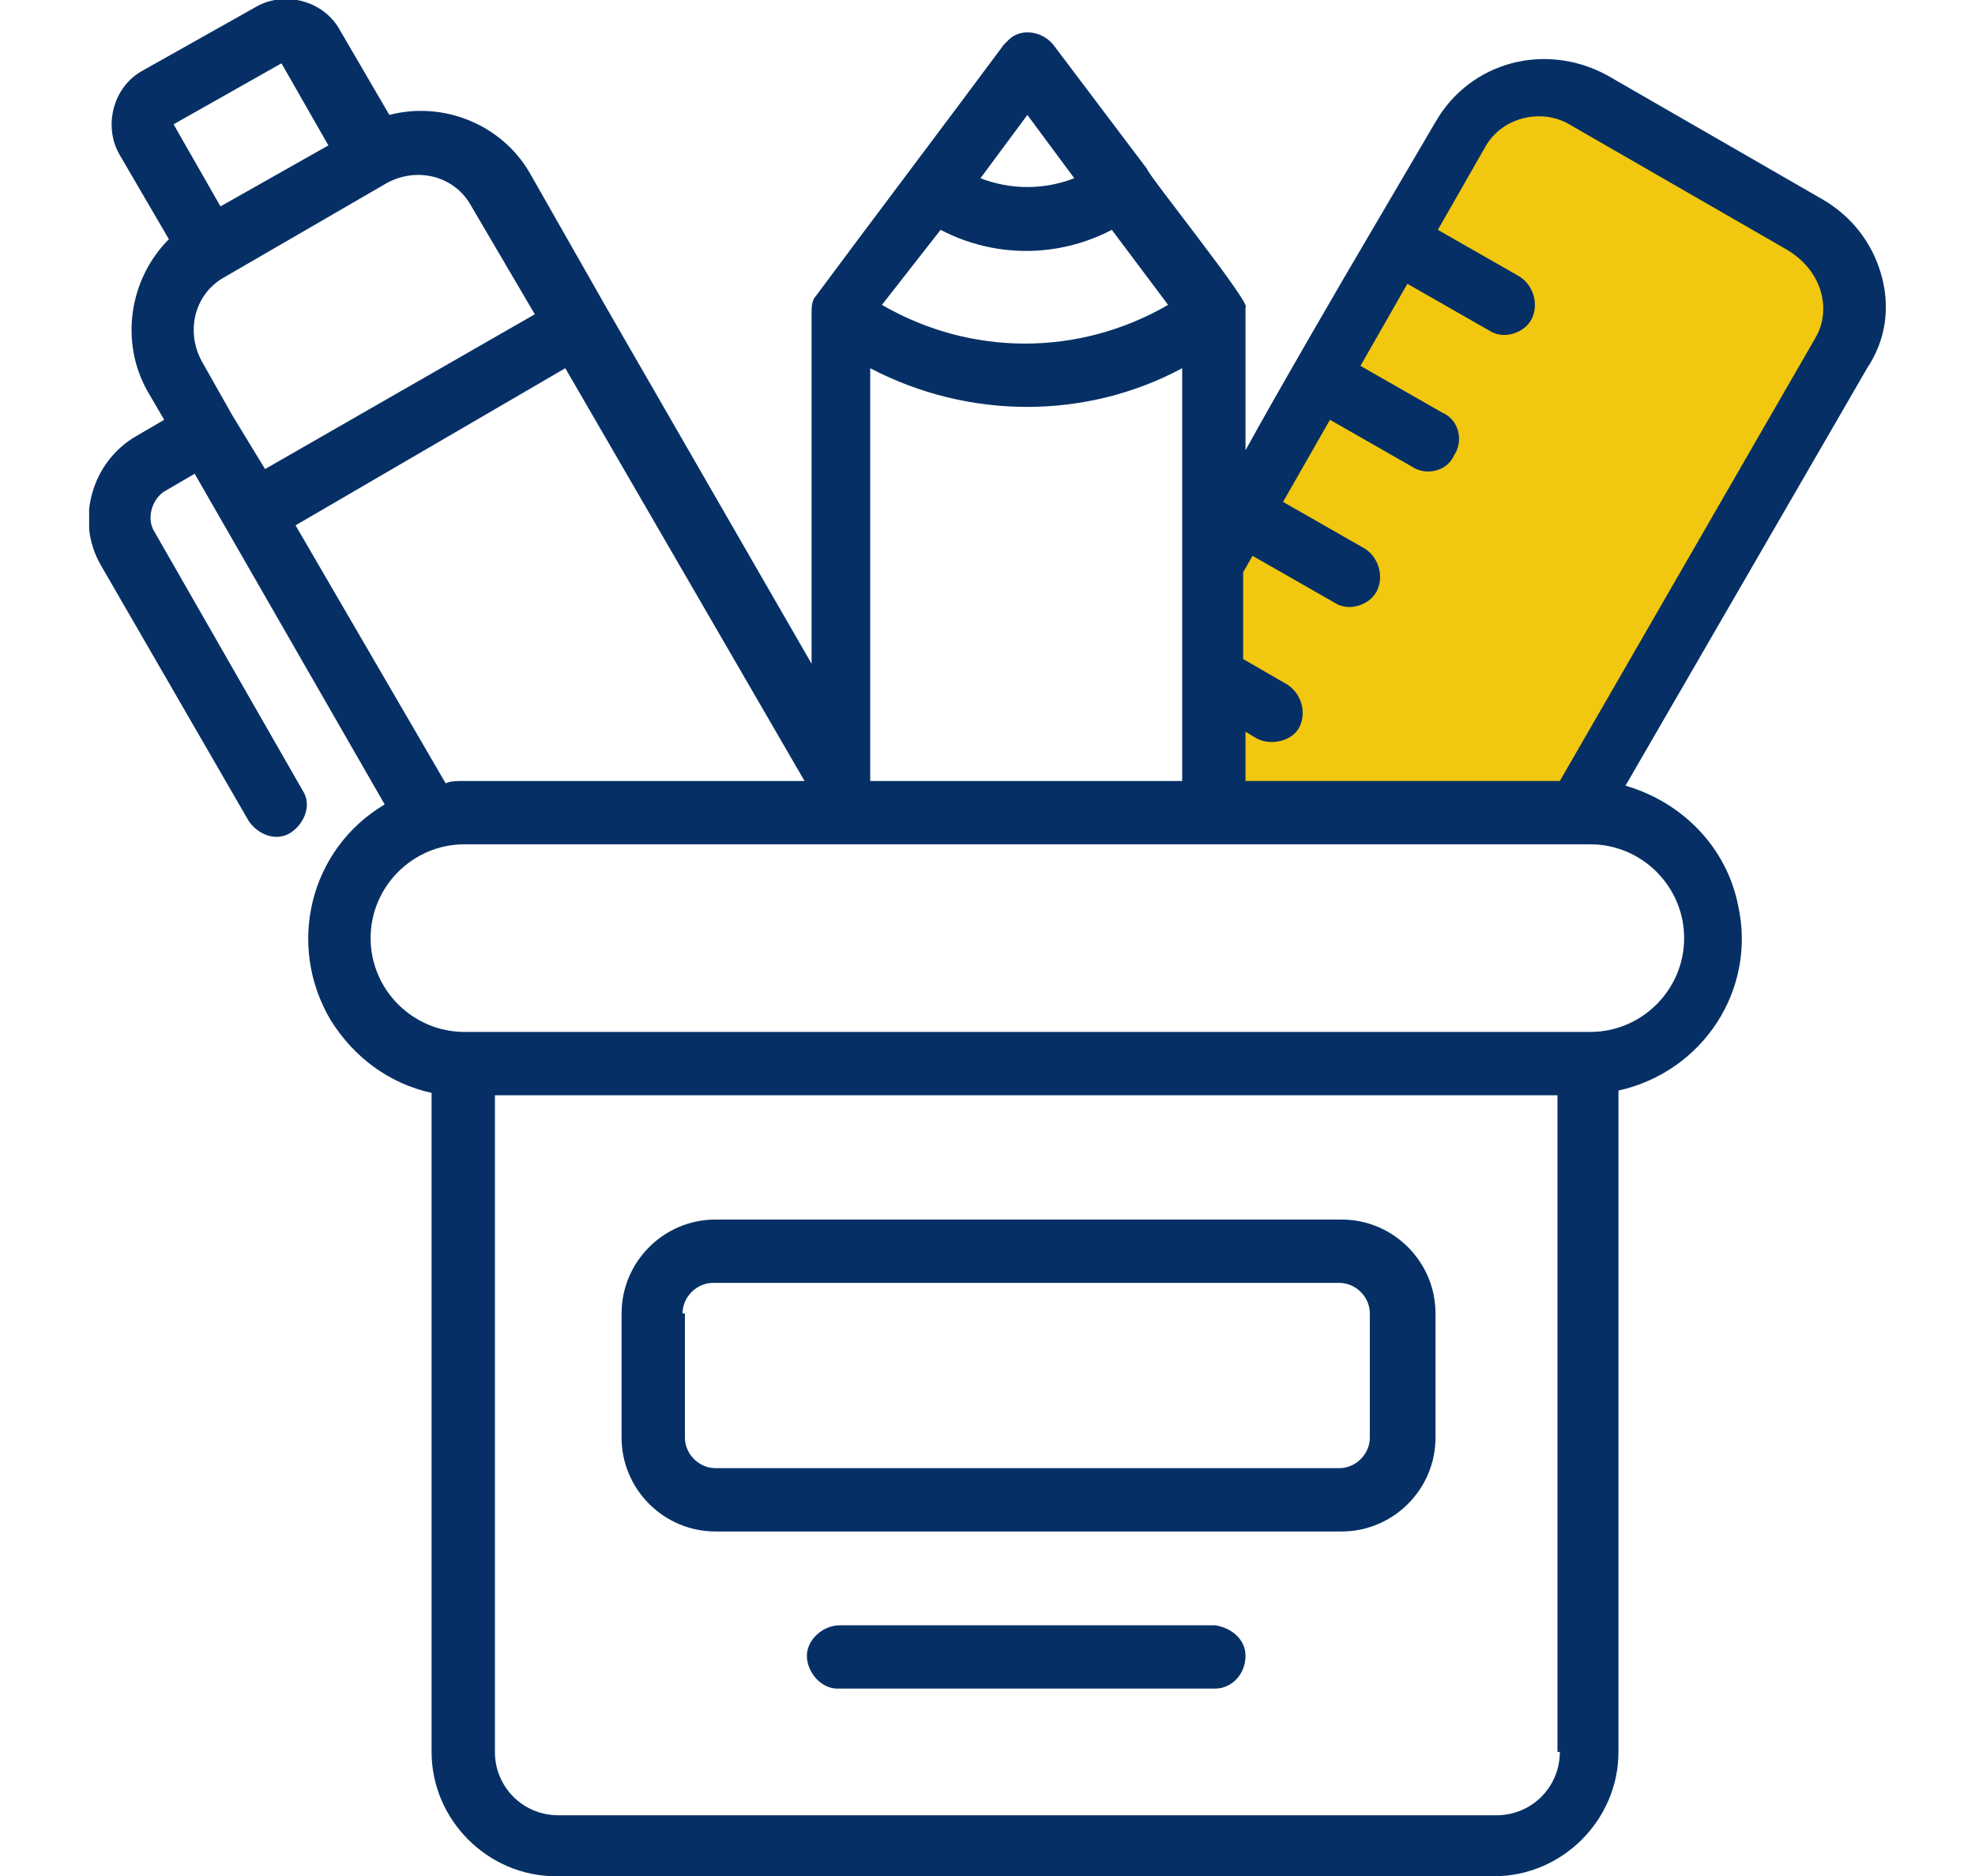
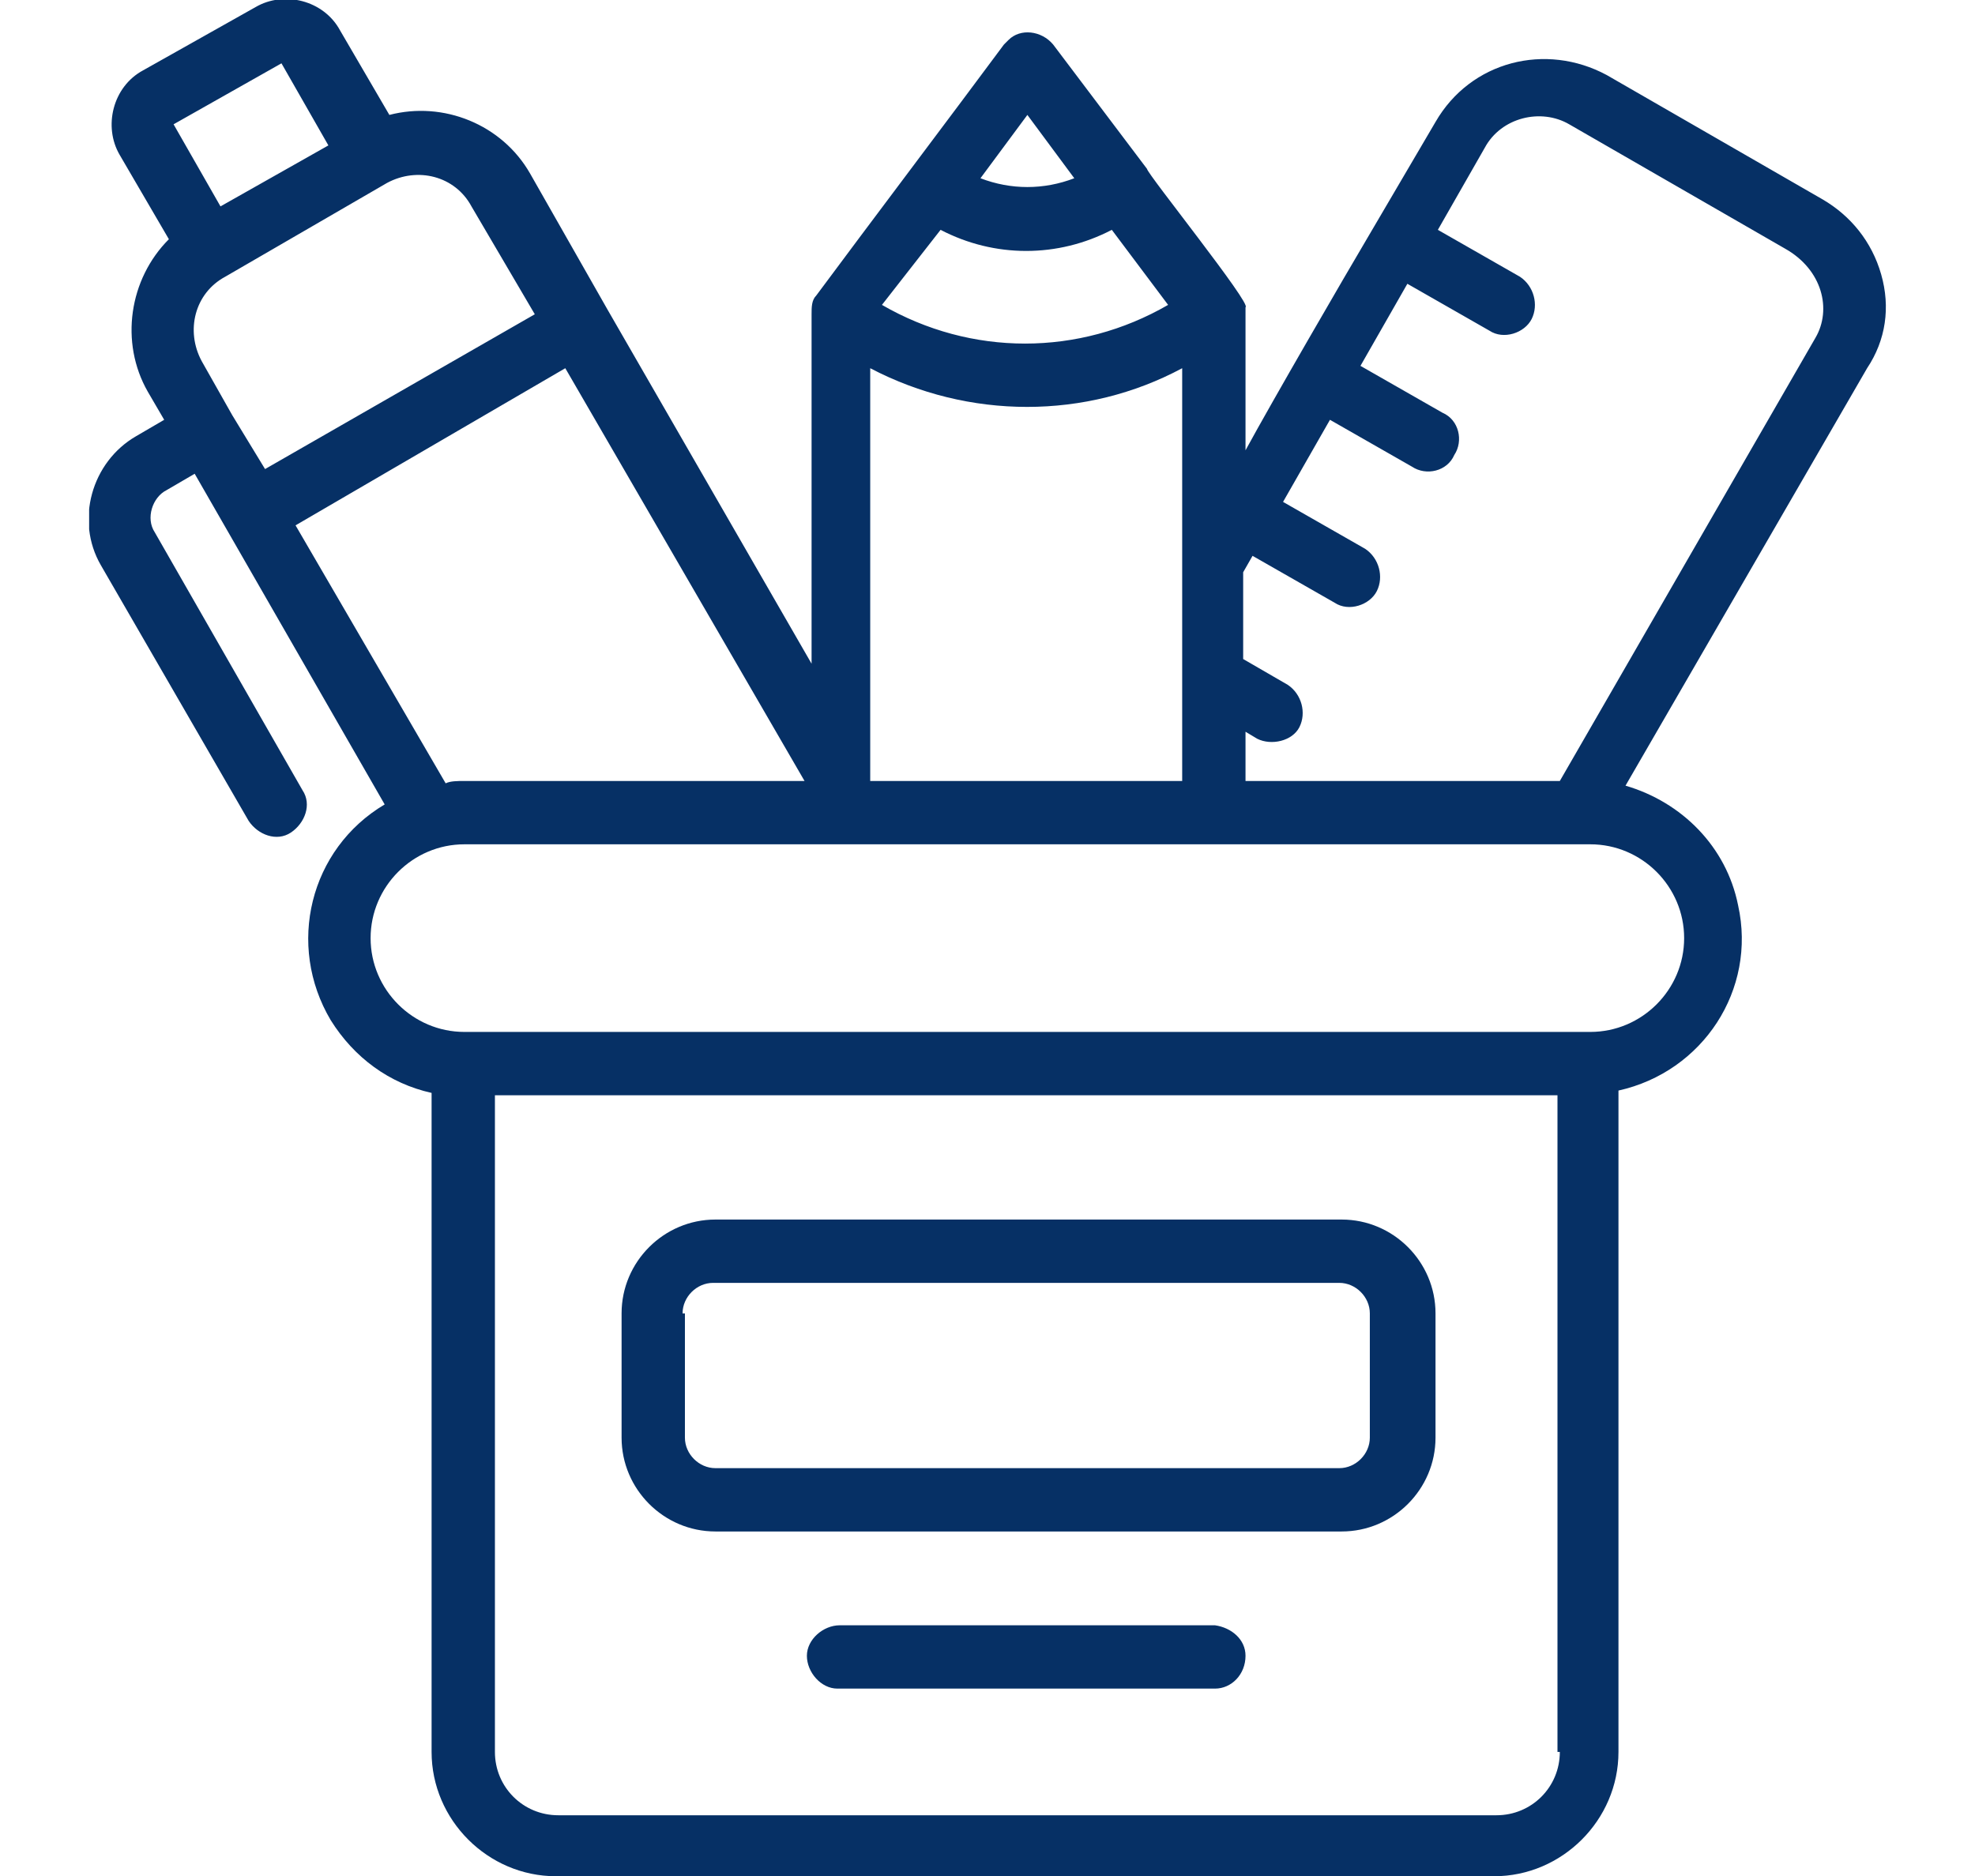
<svg xmlns="http://www.w3.org/2000/svg" xmlns:xlink="http://www.w3.org/1999/xlink" version="1.1" id="レイヤー_1" x="0px" y="0px" viewBox="0 0 84.2 80" style="enable-background:new 0 0 84.2 80;" xml:space="preserve">
  <style type="text/css">
	.st0{clip-path:url(#SVGID_00000056422054282702156940000001480590784650827689_);}
	.st1{fill:#F2C70F;stroke:#F2C72B;stroke-width:0.5;}
	.st2{fill:#063065;stroke:#063065;stroke-width:0.5;}
	.st3{clip-path:url(#SVGID_00000156581659748235551400000015864757317233672102_);}
	.st4{fill:#063065;}
	.st5{fill:#F2C70F;stroke:#F2C70F;stroke-width:1.5;}
	.st6{clip-path:url(#SVGID_00000002348653971695264620000015975135869723884463_);}
	.st7{fill:#F2C70F;}
	.st8{clip-path:url(#SVGID_00000120543070677215406730000002803010989907445682_);}
	.st9{clip-path:url(#SVGID_00000024691300685720792650000011167487661554722993_);}
	.st10{clip-path:url(#SVGID_00000178197967782005478920000011988842015938318483_);}
	.st11{clip-path:url(#SVGID_00000141449920071773181360000012257251702731155349_);}
	.st12{clip-path:url(#SVGID_00000067210282831468795240000010282505252177380504_);}
	.st13{clip-path:url(#SVGID_00000086687603668571154950000000157925088469836712_);}
	.st14{clip-path:url(#SVGID_00000085937565813469103530000013980351847798492094_);}
	.st15{fill:#FFFFFF;}
	.st16{clip-path:url(#SVGID_00000088833409990599388750000014218711501683428532_);}
	.st17{clip-path:url(#SVGID_00000130646965119469577100000011024911746762770851_);}
	.st18{clip-path:url(#SVGID_00000110447625164293890690000007234699405625931698_);}
	.st19{clip-path:url(#SVGID_00000013181449381082909170000017261735491021333182_);}
	.st20{clip-path:url(#SVGID_00000106857047126584150490000012184255807233868980_);}
	.st21{fill:#063065;stroke:#FFFFFF;stroke-width:0.6;}
	.st22{clip-path:url(#SVGID_00000093869538806959125610000006129319431705337791_);}
	.st23{clip-path:url(#SVGID_00000039835022904733340640000012502448472698885009_);}
	.st24{clip-path:url(#SVGID_00000124843403811697368790000009234734549544596103_);}
	.st25{clip-path:url(#SVGID_00000070084533274108104920000017140754565515490944_);}
</style>
  <g>
    <defs>
      <rect id="SVGID_00000158745912182139810590000013501116916212911036_" x="3.8" width="76.6" height="80" />
    </defs>
    <clipPath id="SVGID_00000021076884933491215930000003982309975114263974_">
      <use xlink:href="#SVGID_00000158745912182139810590000013501116916212911036_" style="overflow:visible;" />
    </clipPath>
    <g id="グループ_370505" style="clip-path:url(#SVGID_00000021076884933491215930000003982309975114263974_);">
-       <path id="パス_381214" class="st7" d="M51.9,21.2v13.4h15.6l11.7-20.5l-0.5-4L66.5,3.6l-3.4,1l-10,16.9L51.9,21.2z" />
      <path id="パス_379164" class="st4" d="M30.5,65.3h26.7c2.2,0,4-1.8,4-4V56c0-2.2-1.8-4-4-4H30.5c-2.2,0-4,1.8-4,4v5.3    C26.5,63.5,28.3,65.3,30.5,65.3z M29.1,56c0-0.7,0.6-1.3,1.3-1.3h26.7c0.7,0,1.3,0.6,1.3,1.3v5.3c0,0.7-0.6,1.3-1.3,1.3H30.5    c-0.7,0-1.3-0.6-1.3-1.3V56z" />
      <path id="パス_379165" class="st4" d="M51.8,69.3h-16c-0.7,0-1.4,0.6-1.4,1.3c0,0.7,0.6,1.4,1.3,1.4c0,0,0.1,0,0.1,0h16    c0.7,0,1.3-0.6,1.3-1.4C53.1,69.9,52.5,69.4,51.8,69.3" />
-       <path id="パス_379166" class="st4" d="M80.2,11.7c-0.4-1.4-1.3-2.5-2.5-3.2l-9.2-5.3c-2.6-1.4-5.8-0.6-7.3,2l-2.7,4.6    c-1.3,2.2-4.2,7.2-5.4,9.4v-5.8c0-0.1,0-0.2,0-0.3c0.3-0.1-4.2-5.7-4.2-5.9l-4-5.3c-0.5-0.6-1.4-0.7-1.9-0.2    c-0.1,0.1-0.1,0.1-0.2,0.2c-2,2.7-6,8-8,10.7c-0.2,0.2-0.2,0.5-0.2,0.8v14.9l-8.7-15.1l-3.3-5.8c-1.2-2.1-3.7-3.1-6-2.5l-2.1-3.6    c-0.7-1.3-2.4-1.7-3.6-1L6.1,3c-1.3,0.7-1.7,2.4-1,3.6l2.1,3.6c-1.7,1.7-2.1,4.4-0.9,6.5l0.7,1.2l-1.2,0.7    c-1.9,1.1-2.6,3.6-1.5,5.5L10.6,35c0.4,0.6,1.2,0.9,1.8,0.5s0.9-1.2,0.5-1.8l0,0L6.6,22.7c-0.4-0.6-0.1-1.5,0.5-1.8c0,0,0,0,0,0    l1.2-0.7l8.1,14.1c-3.2,1.9-4.2,6-2.3,9.2c1,1.6,2.5,2.7,4.3,3.1v28.1c0,2.9,2.4,5.3,5.3,5.3h40c2.9,0,5.3-2.4,5.3-5.3V46.5    c3.6-0.8,5.9-4.3,5.1-7.9c-0.5-2.5-2.4-4.4-4.8-5.1l10.3-17.8C80.4,14.5,80.6,13.1,80.2,11.7z M43.8,4.9l2,2.7    c-1.3,0.5-2.7,0.5-4,0L43.8,4.9z M40.1,9.8c2.3,1.2,5,1.2,7.3,0l2.4,3.2c-3.8,2.2-8.4,2.2-12.2,0L40.1,9.8z M37.1,15.7    c4.2,2.2,9.2,2.2,13.3,0v17.6H37.1V15.7z M12,2.7l2,3.5L9.4,8.8l-2-3.5L12,2.7z M9.9,17.7c0,0-1.3-2.3-1.3-2.3    c-0.7-1.3-0.3-2.9,1-3.6c0,0,6.9-4,6.9-4c1.3-0.7,2.9-0.3,3.6,1c0,0,0,0,0,0v0l2.7,4.6L11.3,20L9.9,17.7z M12.6,22.4l11.5-6.7    l10.2,17.6H19.8c-0.3,0-0.6,0-0.8,0.1L12.6,22.4z M66.5,74.7c0,1.5-1.2,2.7-2.7,2.7h-40c-1.5,0-2.7-1.2-2.7-2.7v-28h45.3V74.7z     M71.8,40c0,2.2-1.8,4-4,4h-48c-2.2,0-4-1.8-4-4c0-2.2,1.8-4,4-4h48C70,36,71.8,37.8,71.8,40z M77.4,14.4L66.5,33.3H53.1v-2.1    l0.5,0.3c0.6,0.3,1.5,0.1,1.8-0.5c0.3-0.6,0.1-1.4-0.5-1.8l-1.9-1.1v-3.7l0.4-0.7l3.5,2c0.6,0.4,1.5,0.1,1.8-0.5    c0.3-0.6,0.1-1.4-0.5-1.8l-3.5-2l2-3.5l3.5,2c0.6,0.4,1.5,0.2,1.8-0.5c0.4-0.6,0.2-1.5-0.5-1.8l0,0l-3.5-2l2-3.5l3.5,2    c0.6,0.4,1.5,0.1,1.8-0.5c0.3-0.6,0.1-1.4-0.5-1.8l-3.5-2l2-3.5c0.7-1.3,2.4-1.7,3.6-1l9.2,5.3C77.7,11.5,78.1,13.2,77.4,14.4" />
+       <path id="パス_379166" class="st4" d="M80.2,11.7c-0.4-1.4-1.3-2.5-2.5-3.2l-9.2-5.3c-2.6-1.4-5.8-0.6-7.3,2l-2.7,4.6    c-1.3,2.2-4.2,7.2-5.4,9.4v-5.8c0-0.1,0-0.2,0-0.3c0.3-0.1-4.2-5.7-4.2-5.9l-4-5.3c-0.5-0.6-1.4-0.7-1.9-0.2    c-0.1,0.1-0.1,0.1-0.2,0.2c-2,2.7-6,8-8,10.7c-0.2,0.2-0.2,0.5-0.2,0.8v14.9l-8.7-15.1l-3.3-5.8c-1.2-2.1-3.7-3.1-6-2.5l-2.1-3.6    c-0.7-1.3-2.4-1.7-3.6-1L6.1,3c-1.3,0.7-1.7,2.4-1,3.6l2.1,3.6c-1.7,1.7-2.1,4.4-0.9,6.5l0.7,1.2l-1.2,0.7    c-1.9,1.1-2.6,3.6-1.5,5.5L10.6,35c0.4,0.6,1.2,0.9,1.8,0.5s0.9-1.2,0.5-1.8l0,0L6.6,22.7c-0.4-0.6-0.1-1.5,0.5-1.8c0,0,0,0,0,0    l1.2-0.7l8.1,14.1c-3.2,1.9-4.2,6-2.3,9.2c1,1.6,2.5,2.7,4.3,3.1v28.1c0,2.9,2.4,5.3,5.3,5.3h40c2.9,0,5.3-2.4,5.3-5.3V46.5    c3.6-0.8,5.9-4.3,5.1-7.9c-0.5-2.5-2.4-4.4-4.8-5.1l10.3-17.8C80.4,14.5,80.6,13.1,80.2,11.7z M43.8,4.9l2,2.7    c-1.3,0.5-2.7,0.5-4,0L43.8,4.9z M40.1,9.8c2.3,1.2,5,1.2,7.3,0l2.4,3.2c-3.8,2.2-8.4,2.2-12.2,0L40.1,9.8z M37.1,15.7    c4.2,2.2,9.2,2.2,13.3,0v17.6H37.1V15.7z M12,2.7l2,3.5L9.4,8.8l-2-3.5L12,2.7z M9.9,17.7c0,0-1.3-2.3-1.3-2.3    c-0.7-1.3-0.3-2.9,1-3.6c0,0,6.9-4,6.9-4c1.3-0.7,2.9-0.3,3.6,1c0,0,0,0,0,0v0l2.7,4.6L11.3,20L9.9,17.7z M12.6,22.4l11.5-6.7    l10.2,17.6H19.8c-0.3,0-0.6,0-0.8,0.1L12.6,22.4z M66.5,74.7c0,1.5-1.2,2.7-2.7,2.7h-40c-1.5,0-2.7-1.2-2.7-2.7v-28h45.3V74.7z     M71.8,40c0,2.2-1.8,4-4,4h-48c-2.2,0-4-1.8-4-4c0-2.2,1.8-4,4-4h48C70,36,71.8,37.8,71.8,40z M77.4,14.4L66.5,33.3H53.1v-2.1    l0.5,0.3c0.6,0.3,1.5,0.1,1.8-0.5c0.3-0.6,0.1-1.4-0.5-1.8l-1.9-1.1v-3.7l0.4-0.7l3.5,2c0.6,0.4,1.5,0.1,1.8-0.5    c0.3-0.6,0.1-1.4-0.5-1.8l-3.5-2l2-3.5l3.5,2c0.6,0.4,1.5,0.2,1.8-0.5c0.4-0.6,0.2-1.5-0.5-1.8l-3.5-2l2-3.5l3.5,2    c0.6,0.4,1.5,0.1,1.8-0.5c0.3-0.6,0.1-1.4-0.5-1.8l-3.5-2l2-3.5c0.7-1.3,2.4-1.7,3.6-1l9.2,5.3C77.7,11.5,78.1,13.2,77.4,14.4" />
    </g>
  </g>
</svg>